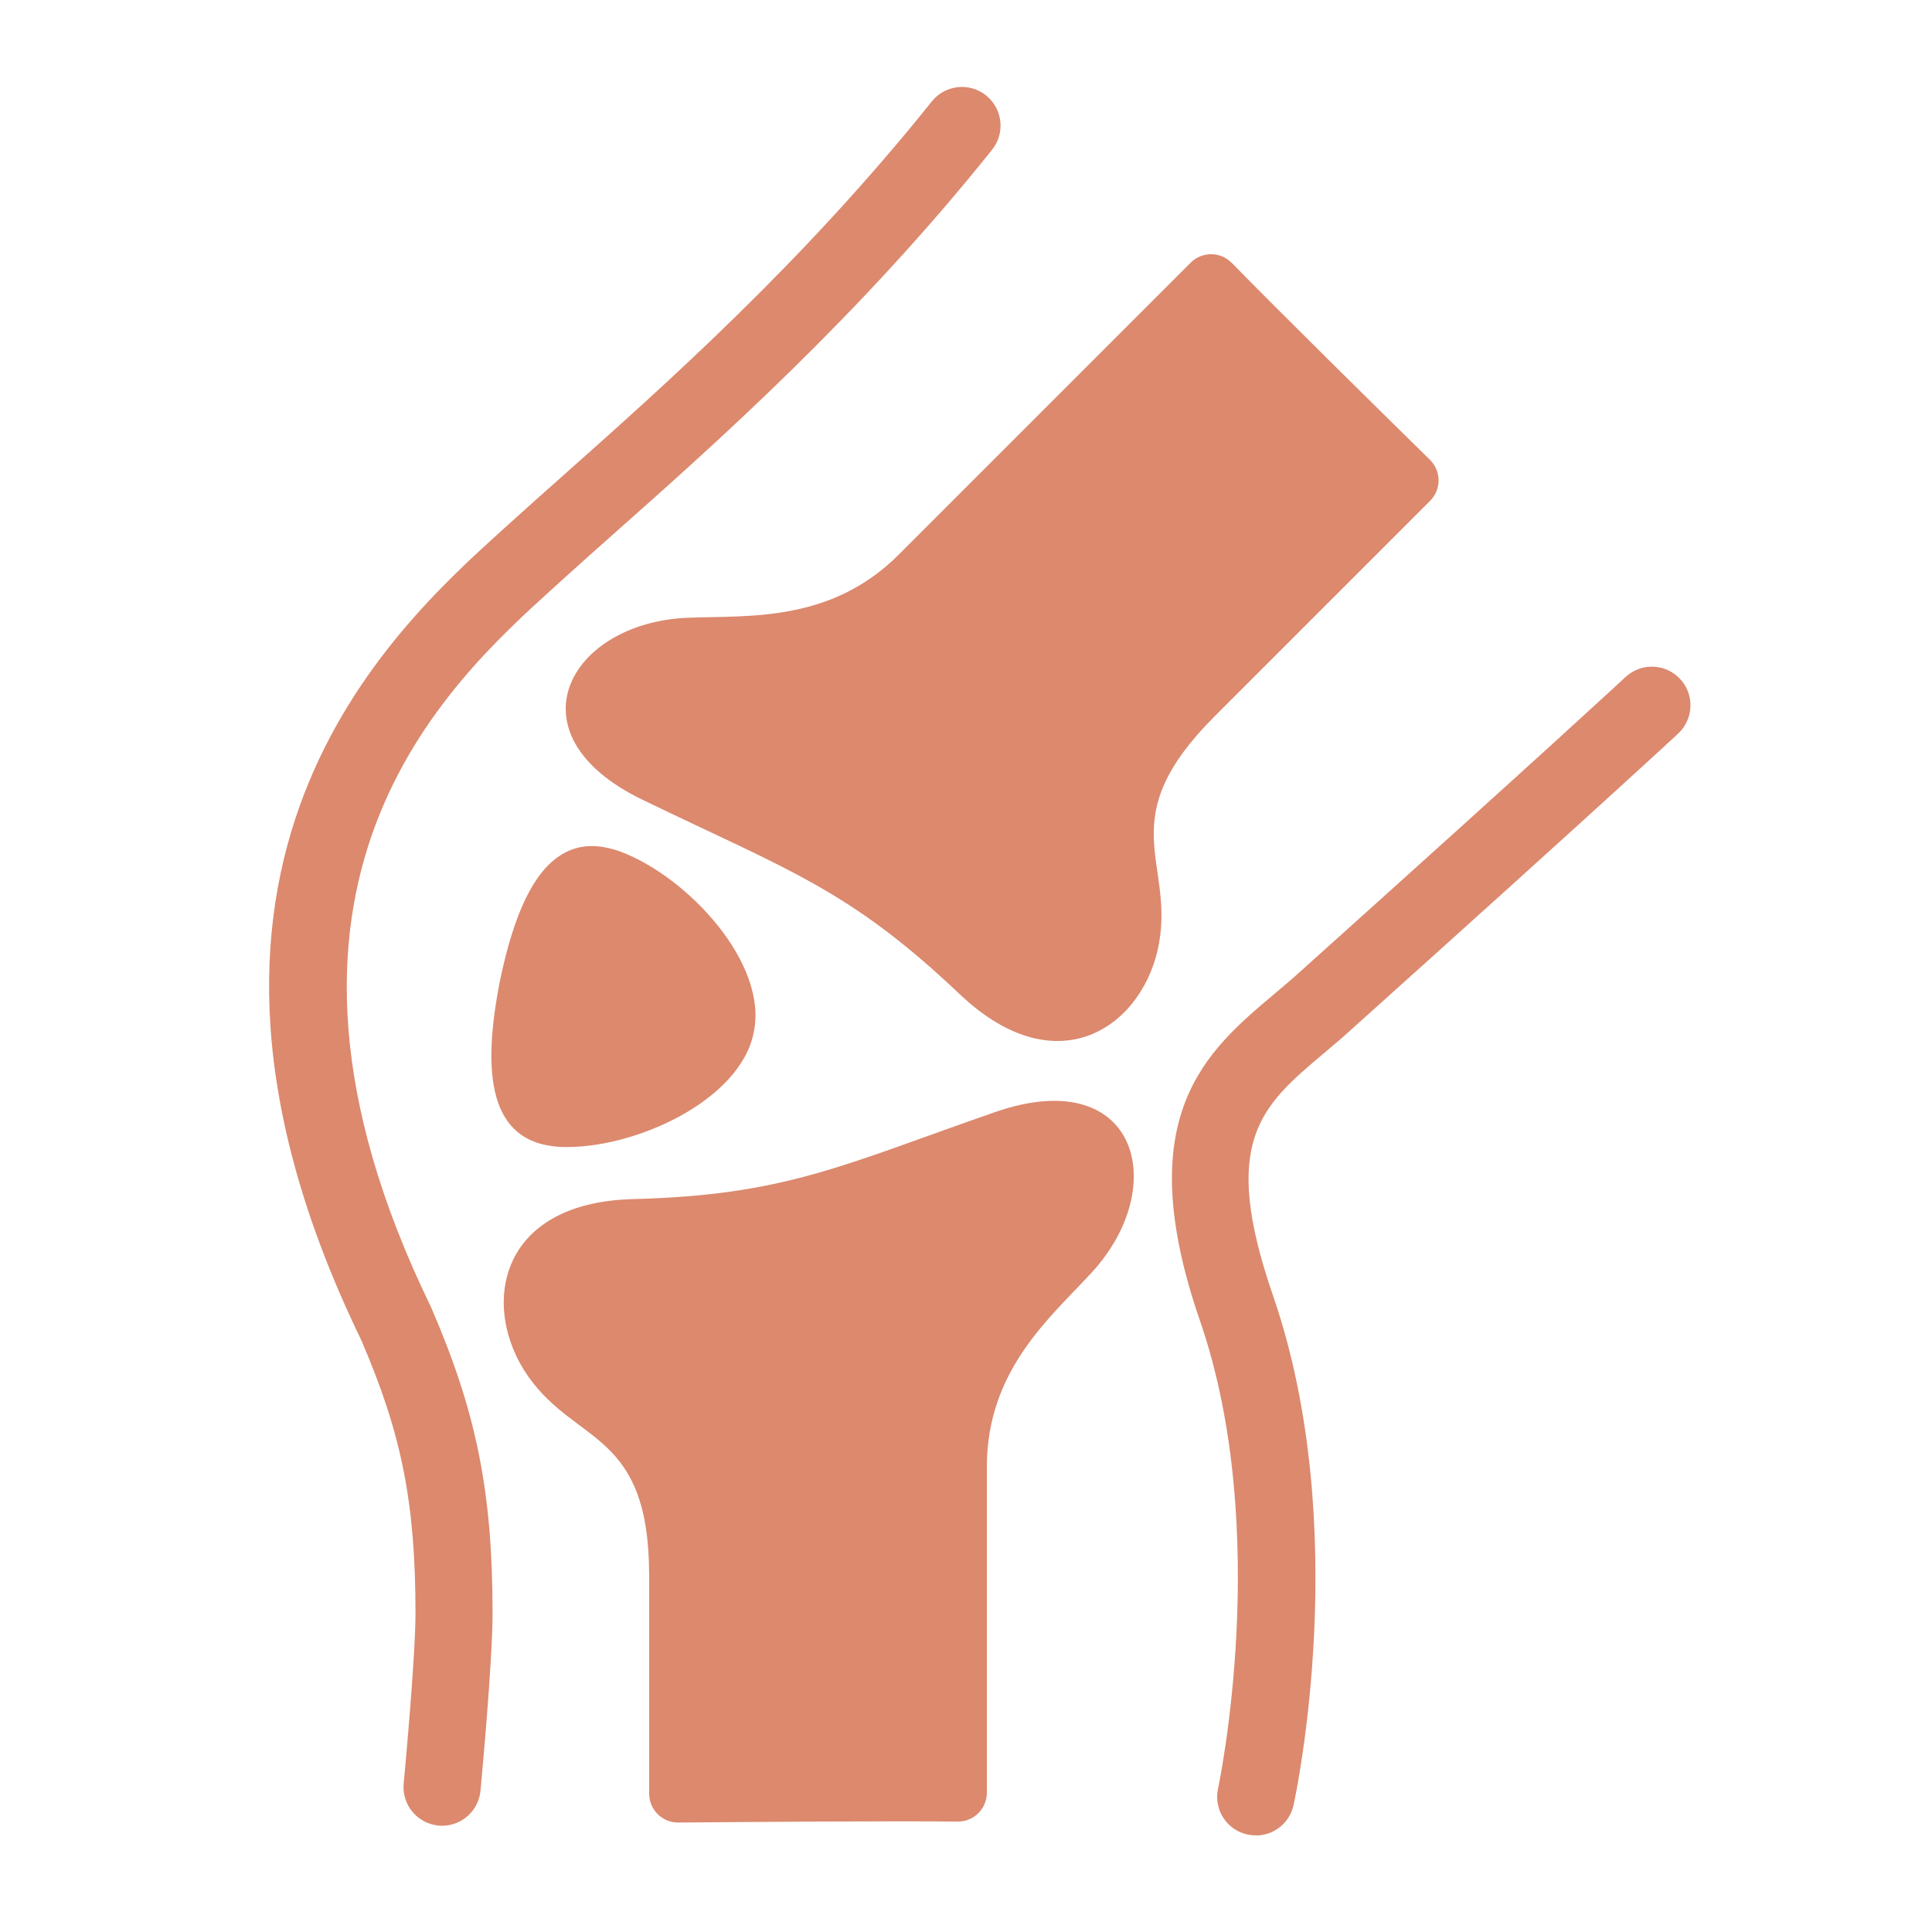
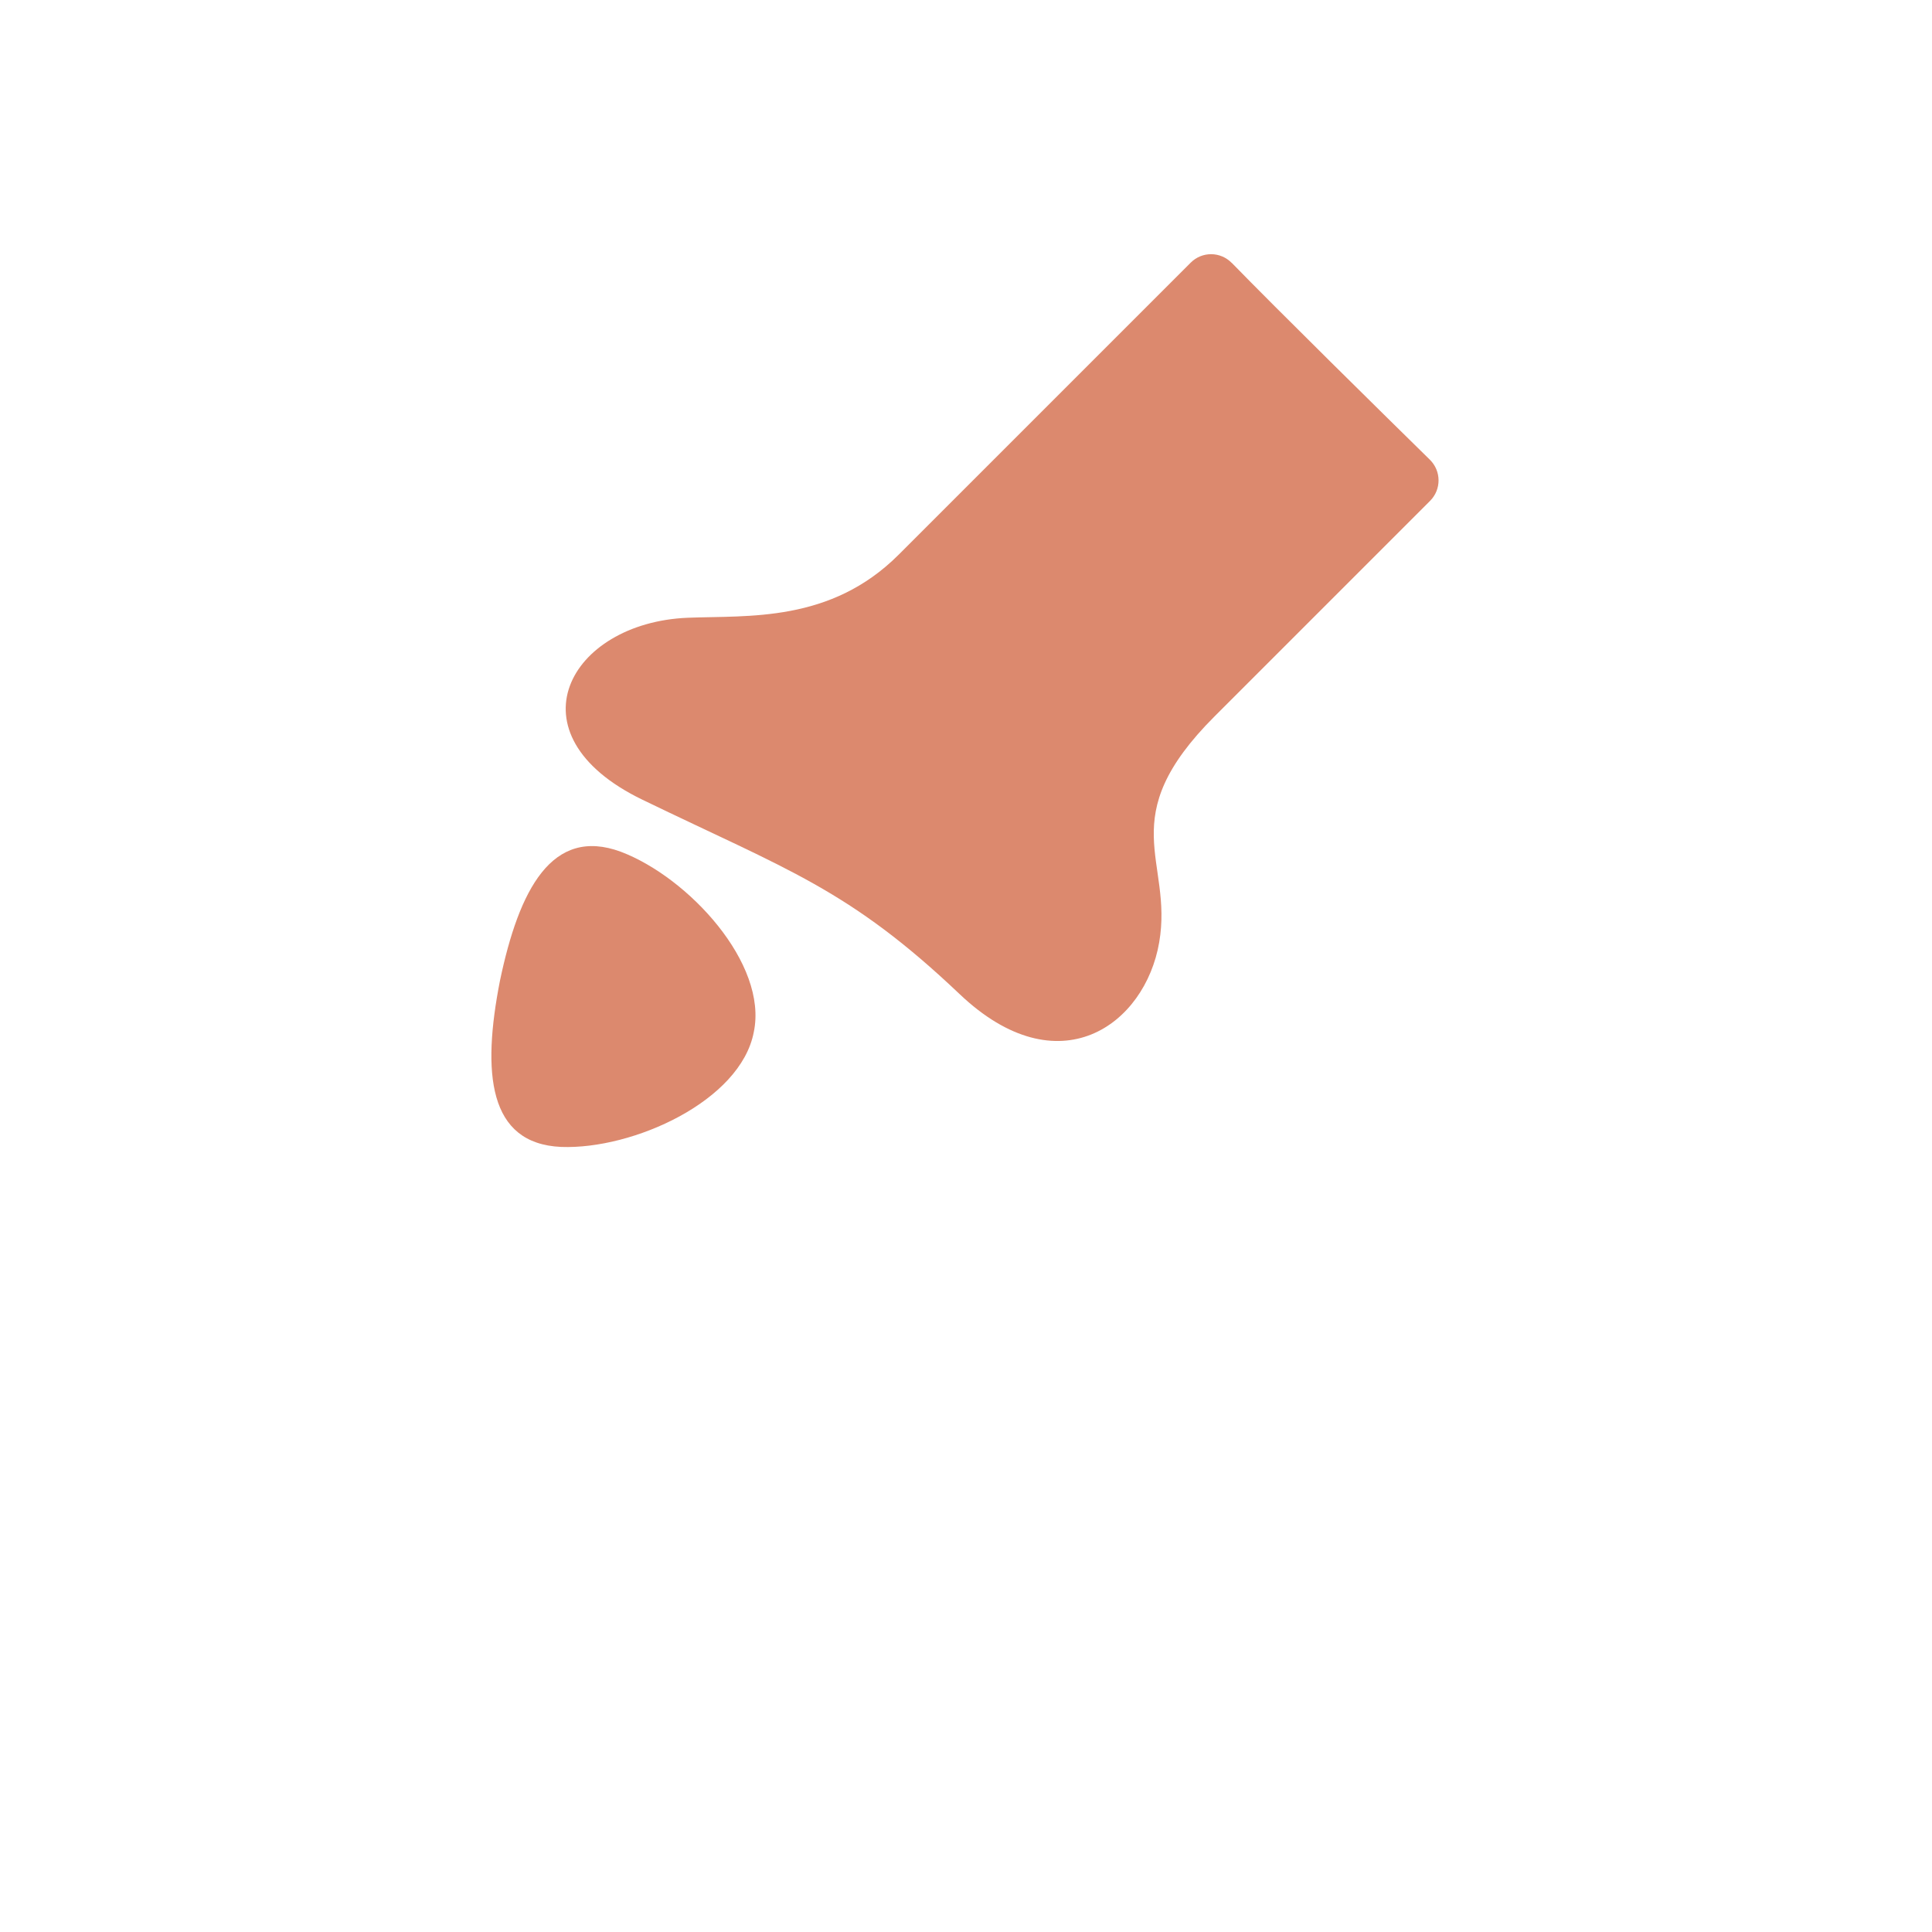
<svg xmlns="http://www.w3.org/2000/svg" id="ARTWORK" viewBox="0 0 200 200">
  <defs>
    <style>.cls-1{fill:#dc896e;}</style>
  </defs>
  <path class="cls-1" d="m127.51,27.22c-1.17-1.2-3.08-1.21-4.26-.02l-30.22,30.22c-7.06,7.06-15.58,6.28-21.84,6.53-12.27.5-18.7,12.05-4.7,18.83,15.07,7.3,21.38,9.24,32.85,20.13,10.27,9.75,19.2,3.17,20.66-5.36,1.47-8.53-4.87-12.79,5.73-23.39l22.31-22.31c1.18-1.18,1.17-3.09-.02-4.26-4.72-4.63-15.89-15.63-20.51-20.38Z" />
-   <path class="cls-1" d="m99.13,188.57c1.67.02,3.03-1.33,3.03-3v-33.74c0-9.99,6.58-15.46,10.82-20.06,8.33-9.03,4.7-21.75-9.99-16.64-15.82,5.5-21.65,8.59-37.46,9-14.15.36-15.82,11.33-10.82,18.4,5,7.07,12.49,5.6,12.49,20.59v22.55c0,1.67,1.35,3.01,3.02,3,6.61-.06,22.29-.18,28.91-.1Z" />
  <path class="cls-1" d="m78.03,106.85c-1.37,7.13-12.5,12.16-19.94,11.88-7.57-.34-8.2-7.67-6.34-17.18,1.98-9.49,5.4-16,12.51-13.38,6.97,2.63,15.27,11.58,13.77,18.68Z" />
-   <path class="cls-1" d="m45.77,189c-.13,0-.25,0-.38-.02-2.2-.21-3.81-2.16-3.6-4.36.01-.13,1.22-12.87,1.22-17.62,0-11.41-1.42-18.57-5.64-28.33-23.77-49.02,3.1-73.36,14.58-83.76l.74-.67c1.72-1.56,3.62-3.26,5.68-5.08,10.45-9.29,24.77-22.01,38.09-38.66,1.38-1.72,3.89-2.01,5.62-.62,1.72,1.38,2,3.9.62,5.62-13.75,17.19-28.36,30.17-39.03,39.64-2.03,1.8-3.91,3.47-5.61,5.02l-.75.68c-11.01,9.98-33.94,30.73-12.72,74.41.03.05.05.11.07.16,4.67,10.8,6.33,19.06,6.33,31.59,0,5.13-1.2,17.84-1.25,18.38-.2,2.07-1.94,3.62-3.98,3.62Z" />
-   <path class="cls-1" d="m130,190c-.28,0-.57-.03-.86-.09-2.16-.47-3.52-2.6-3.05-4.76.06-.26,5.65-26.62-1.87-48.43-7.31-21.18.66-27.9,7.69-33.82.8-.68,1.62-1.36,2.42-2.08,26.63-23.91,33.87-30.67,33.94-30.73,1.61-1.51,4.14-1.42,5.65.19,1.51,1.61,1.42,4.14-.19,5.65-.07.07-7.34,6.85-34.06,30.84-.86.78-1.74,1.52-2.61,2.25-6.5,5.48-10.8,9.1-5.28,25.09,8.27,23.98,2.38,51.59,2.13,52.75-.41,1.87-2.06,3.15-3.9,3.15Z" />
</svg>